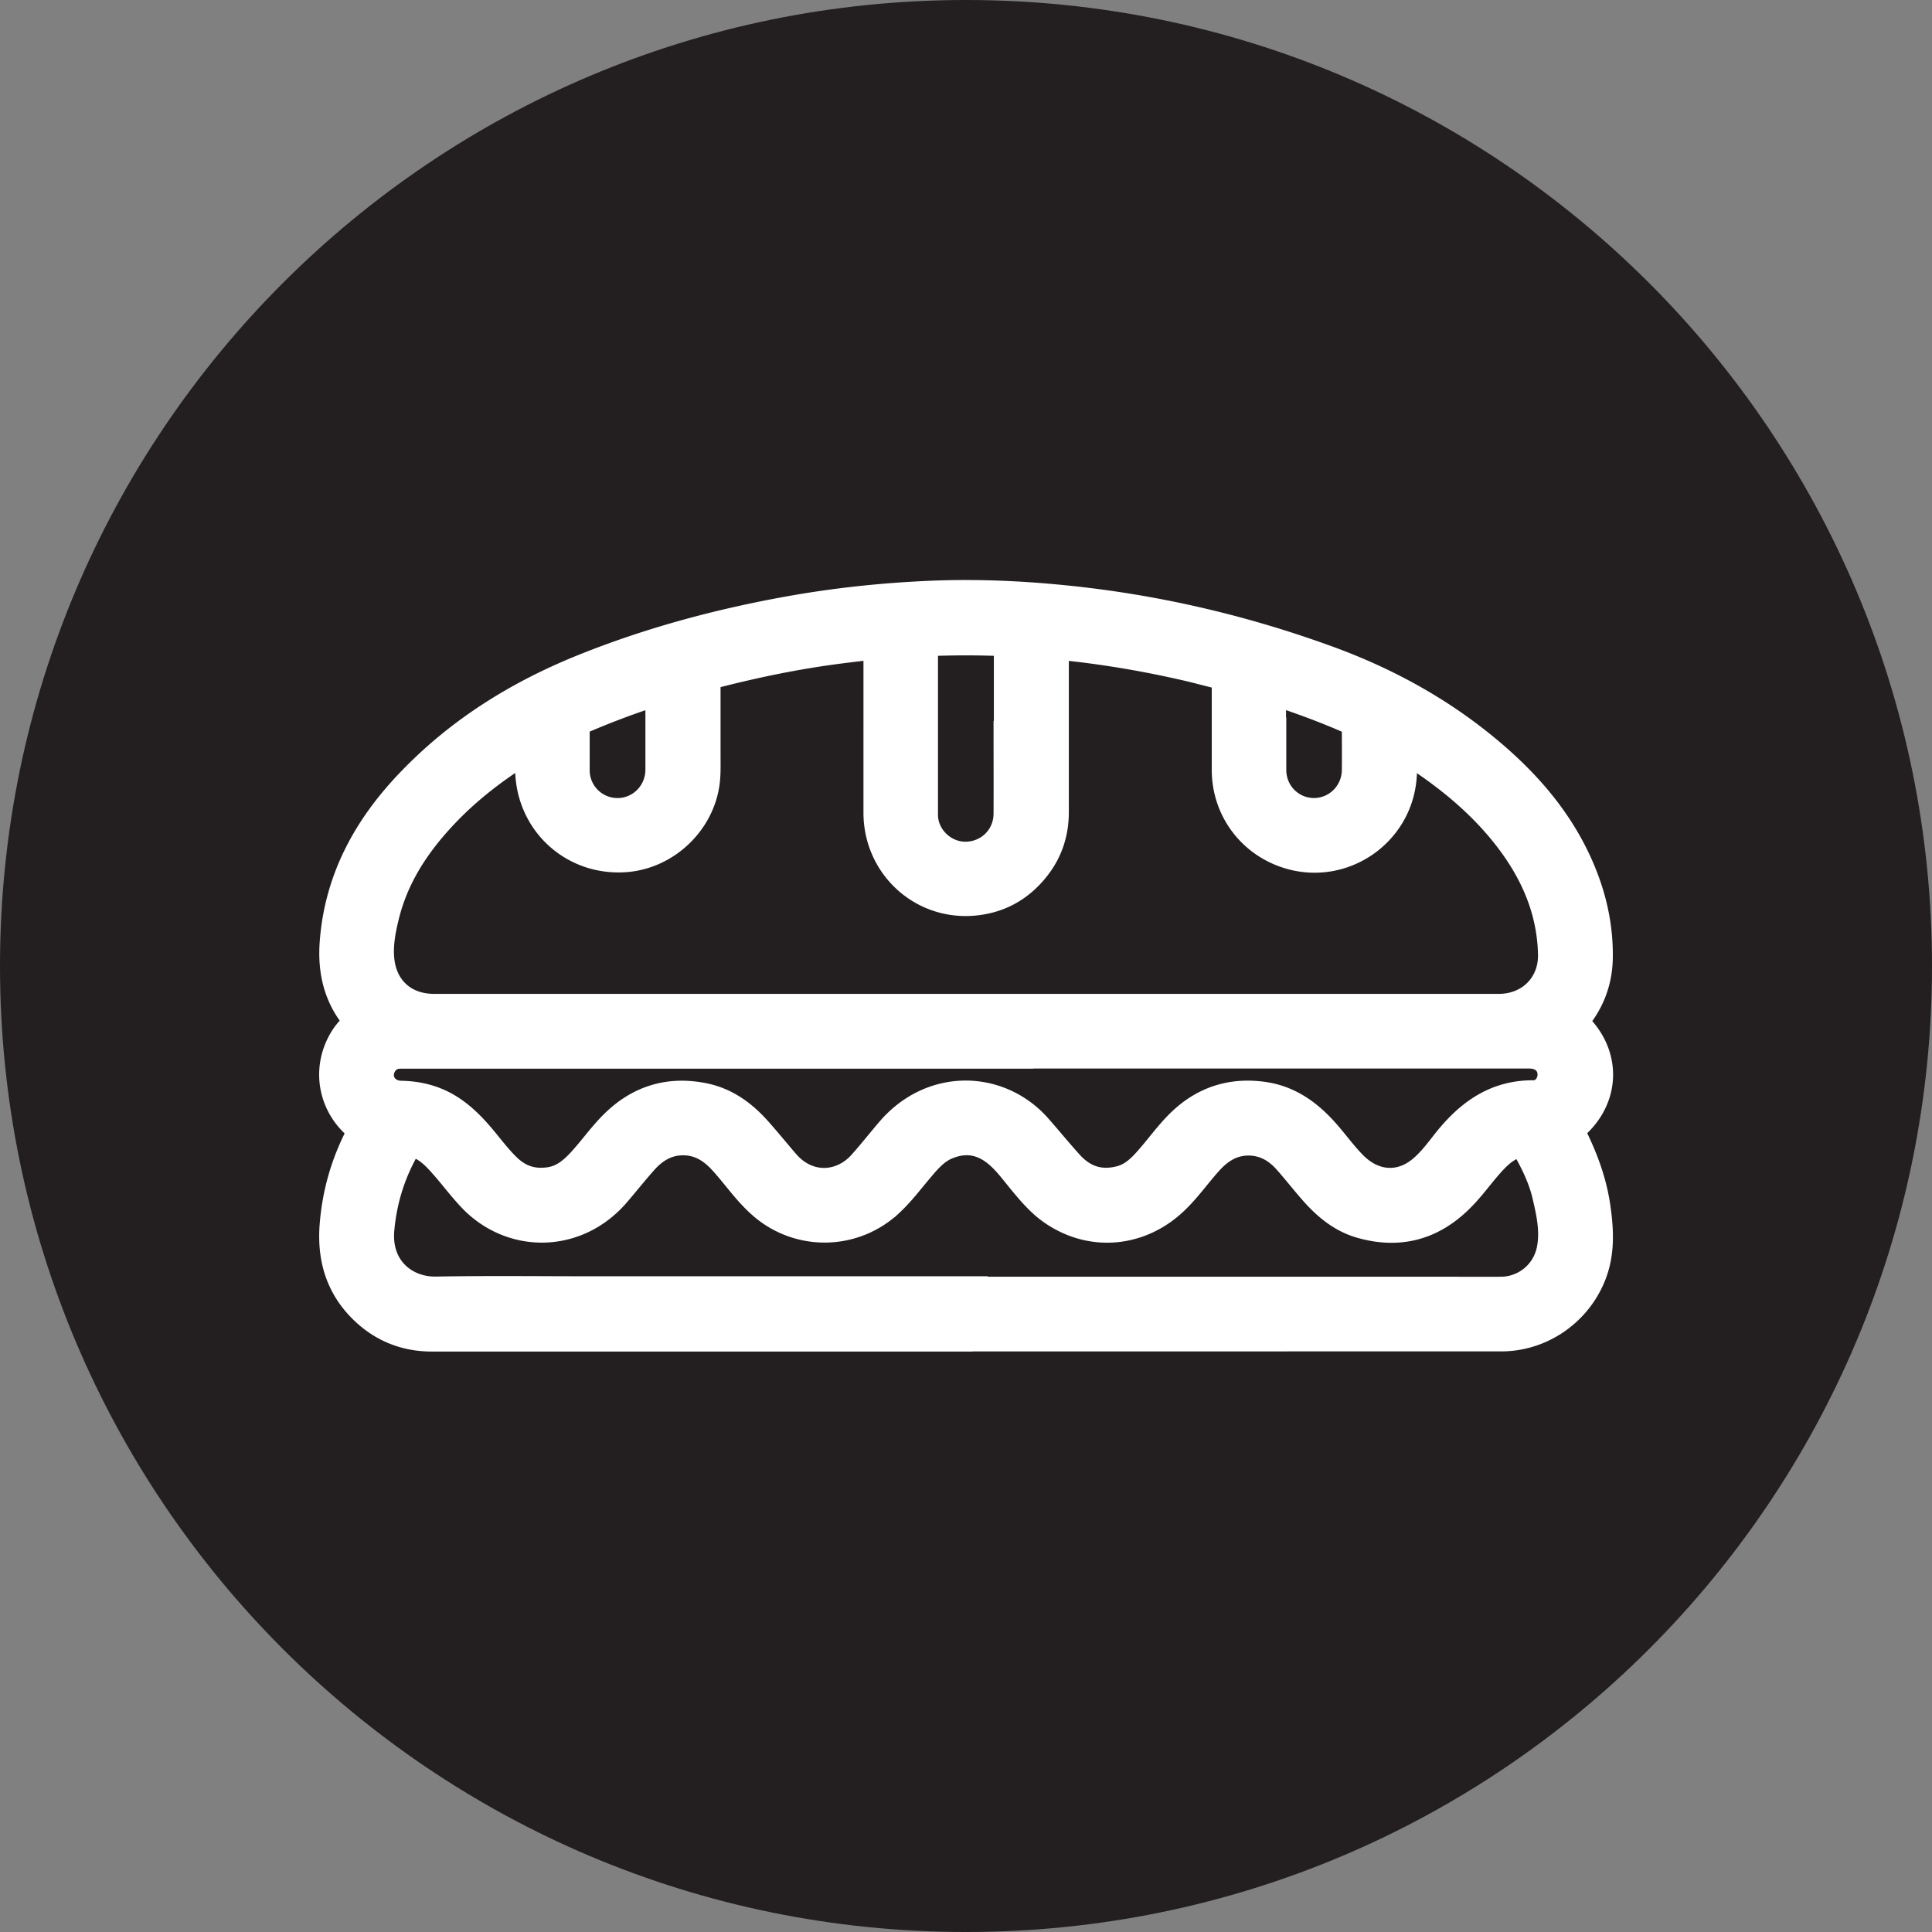
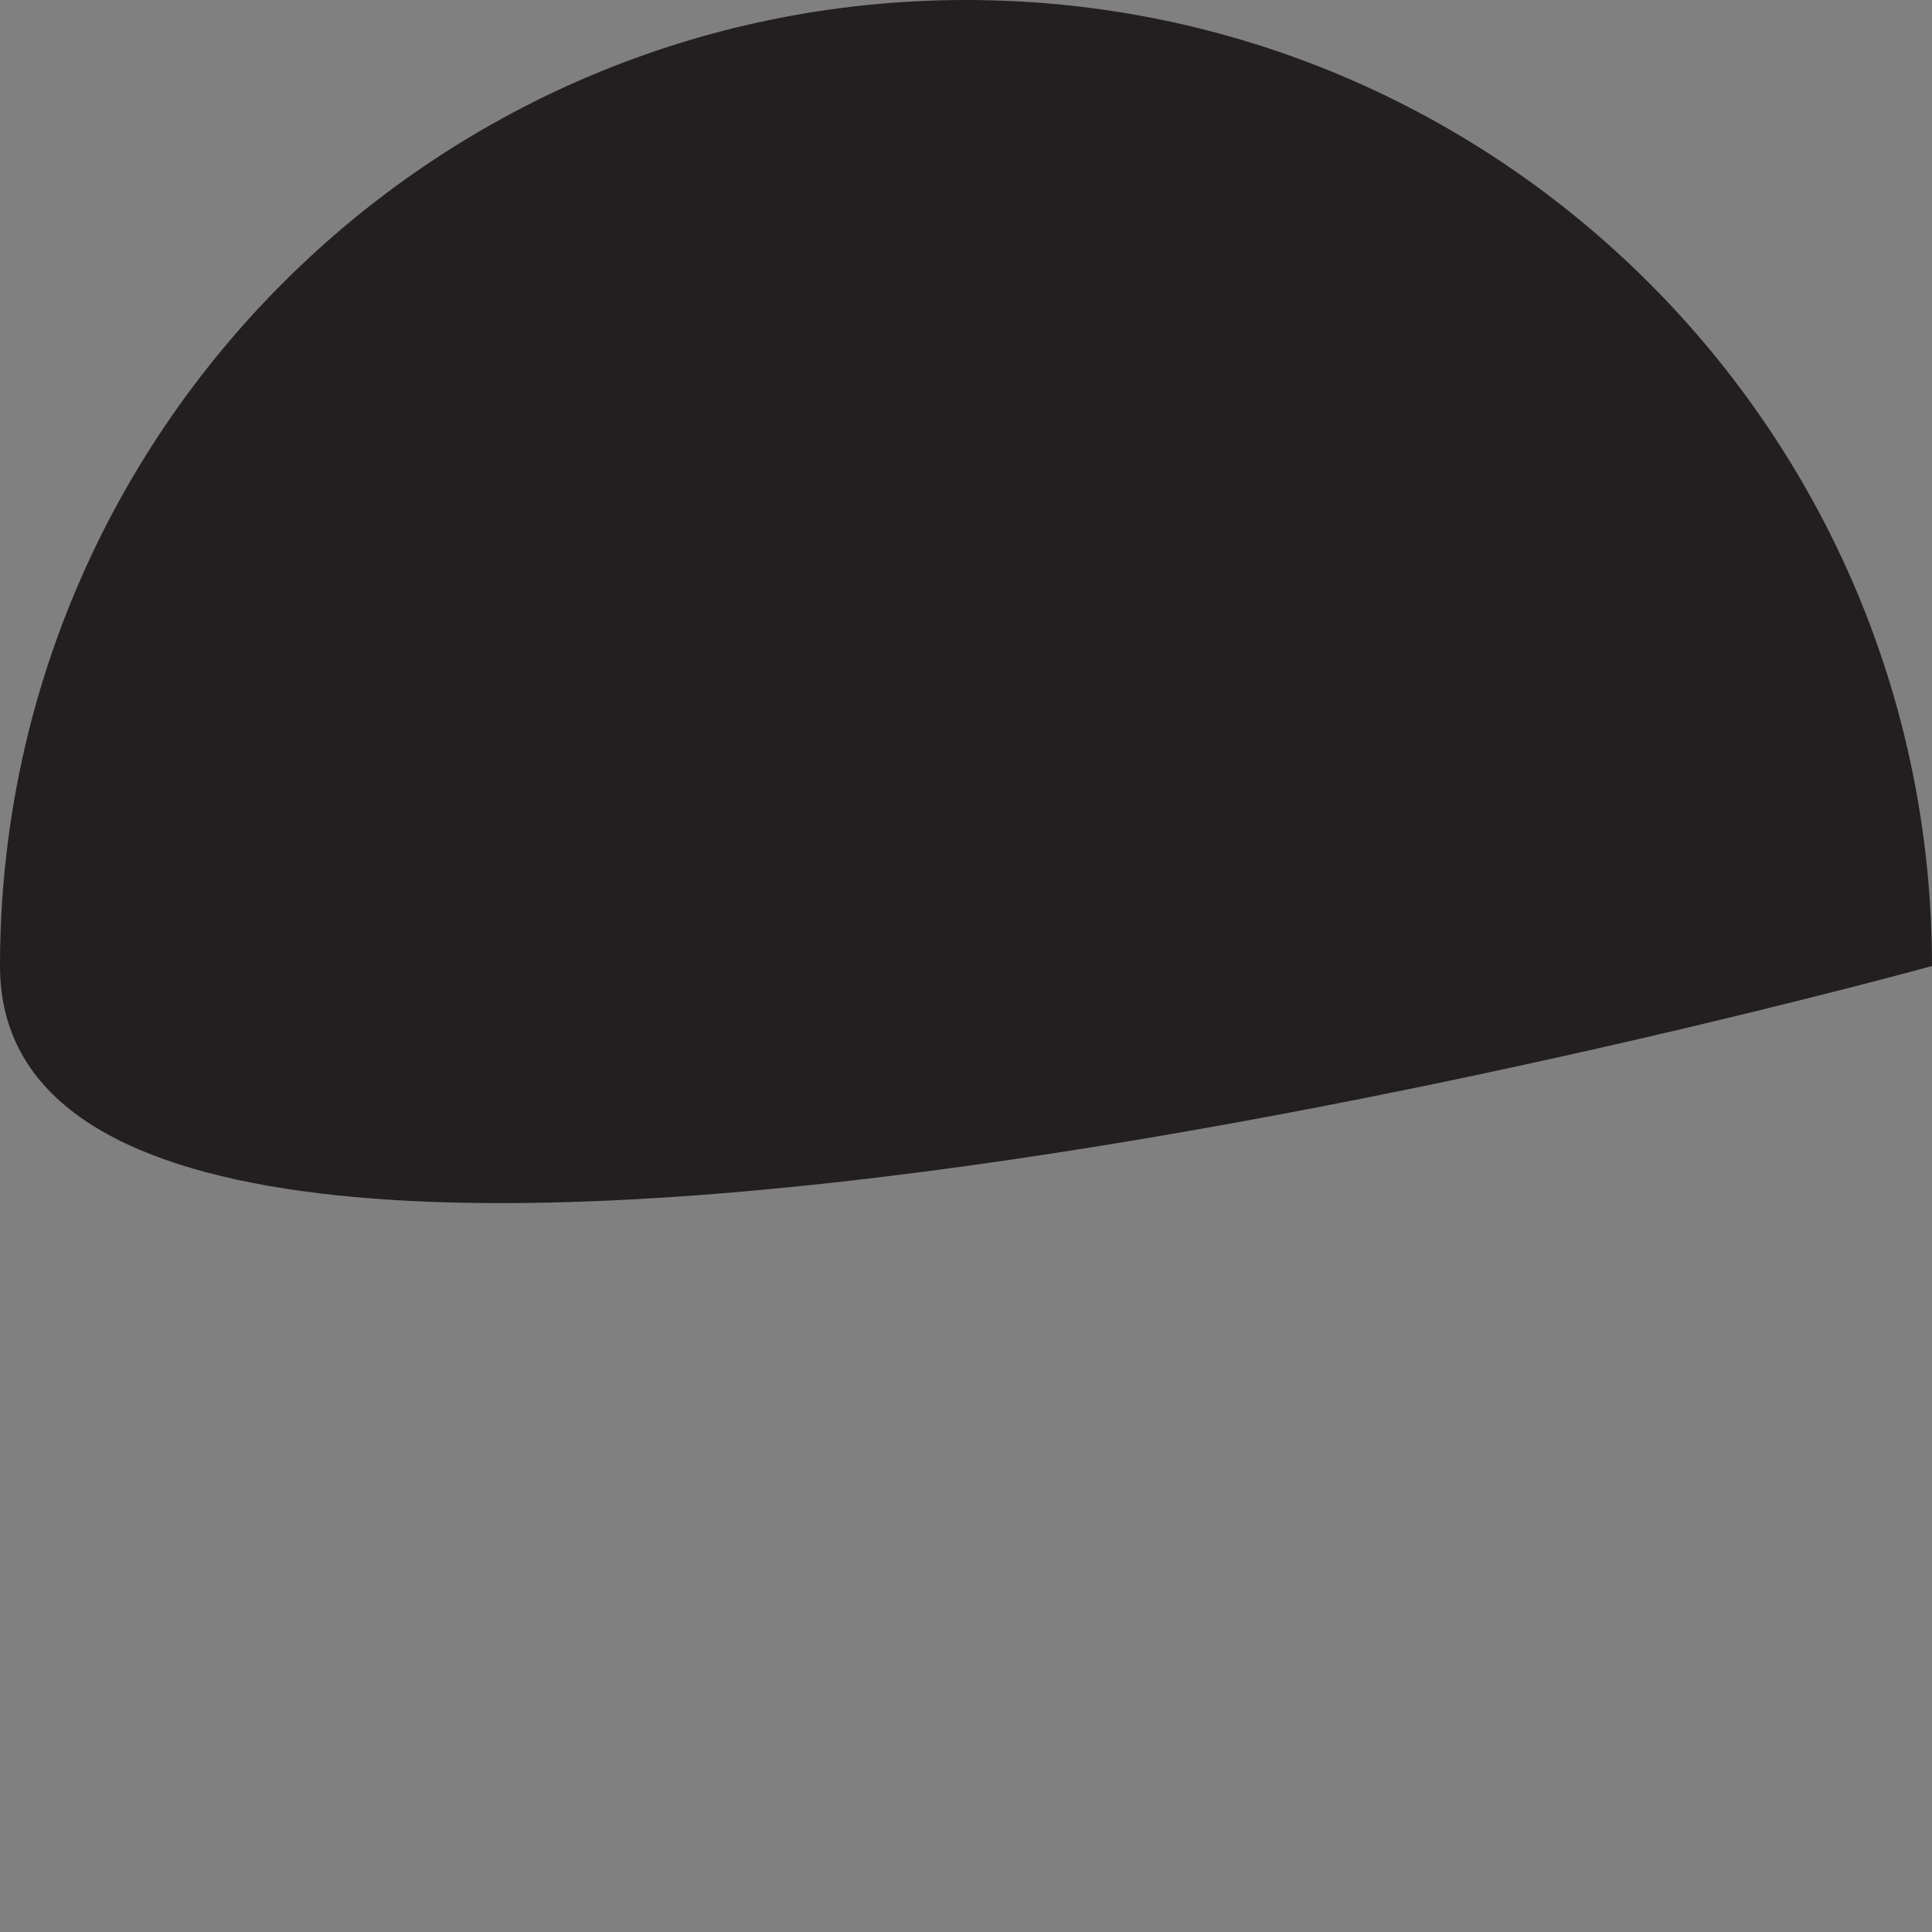
<svg xmlns="http://www.w3.org/2000/svg" data-bbox="0 0 123.42 123.42" viewBox="0 0 123.42 123.42" data-type="ugc">
  <rect x="0" y="0" width="123.42" height="123.42" fill="#808080" stroke="none" />
  <g>
-     <path fill="#231f20" d="M123.42 61.71c0 34.081-27.629 61.71-61.71 61.71S0 95.791 0 61.71 27.629 0 61.71 0s61.71 27.629 61.71 61.71" />
-     <path d="M61.72 85.34H27.59c-1.68 0-3.15-.59-4.35-1.78-1.44-1.42-1.96-3.17-1.83-5.16.15-2.15.74-4.16 1.76-6.05.11-.21.01-.27-.13-.38-1.63-1.27-2.12-3.44-1.17-5.27.25-.49.6-.91 1.02-1.26.14-.12.13-.19.02-.32-1.22-1.4-1.62-3.04-1.49-4.87.29-4.03 2.11-7.34 4.84-10.19 3.11-3.26 6.85-5.59 11.01-7.27 4.24-1.71 8.63-2.89 13.12-3.7 3-.54 6.02-.86 9.07-.99 2.86-.12 5.72 0 8.57.29 5.66.57 11.17 1.84 16.52 3.77 4.22 1.51 8.06 3.67 11.39 6.69 2.21 2.01 4.01 4.33 5.11 7.13.65 1.65 1 3.37.98 5.15-.01 1.5-.51 2.84-1.49 3.98-.15.17-.13.23.03.37 2.05 1.9 1.96 4.74-.23 6.51-.17.14-.14.23-.06.4.76 1.5 1.36 3.06 1.6 4.74.21 1.47.29 2.92-.29 4.34-.94 2.31-3.2 3.86-5.69 3.86H61.73ZM33.9 47.64h-.1c-.05.02-.1.05-.15.08-2.1 1.28-4.03 2.76-5.68 4.59-1.65 1.82-2.92 3.85-3.49 6.27-.23.95-.4 1.92-.27 2.89.25 1.86 1.63 3.02 3.51 3.02h68.03c2.04 0 3.55-1.51 3.5-3.54-.06-2.8-1.12-5.24-2.8-7.44-1.54-2.01-3.43-3.63-5.51-5.04-.44-.3-.91-.58-1.39-.89-.06.8.02 1.54-.07 2.27-.38 3.33-3.65 5.57-6.9 4.72-2.47-.65-4.16-2.81-4.17-5.37v-5.74c0-.26-.07-.36-.33-.41-.73-.16-1.46-.37-2.19-.54-2.65-.61-5.33-1.07-8.03-1.34-.58-.06-.58-.06-.58.52v10.18c0 1.43-.45 2.68-1.42 3.77-1 1.13-2.24 1.74-3.72 1.86-3.26.26-5.98-2.3-5.98-5.58V41.46c0-.29-.06-.38-.36-.34-.69.1-1.38.17-2.06.26-2.85.36-5.65.94-8.43 1.67-.23.06-.28.16-.28.38v4.87c0 .55.02 1.11-.05 1.66-.33 2.54-2.53 4.6-5.09 4.76-3.28.21-5.96-2.3-5.98-5.59v-1.51Zm27.8 34.92h30.65c1.19 0 2.39.01 3.58 0a3.354 3.354 0 0 0 3.2-2.56c.3-1.27.02-2.51-.27-3.74-.27-1.11-.79-2.14-1.36-3.14-.13-.23-.27-.26-.51-.19-.8.22-1.37.75-1.9 1.35-.63.71-1.18 1.49-1.85 2.16-1.76 1.78-3.84 2.36-6.26 1.67-1.27-.36-2.23-1.19-3.08-2.17-.54-.62-1.05-1.27-1.59-1.88-.71-.8-1.57-1.27-2.67-1.24-1.04.04-1.81.55-2.48 1.28-.77.85-1.42 1.8-2.26 2.58-2.14 2-5.13 2.27-7.53.66-.81-.54-1.43-1.28-2.04-2.02-.56-.68-1.07-1.4-1.8-1.92-.97-.69-2.01-.77-3.09-.32-.82.34-1.36 1.03-1.91 1.68-.57.68-1.11 1.39-1.77 2a5.96 5.96 0 0 1-8 .15c-.98-.85-1.69-1.93-2.56-2.87-.64-.69-1.39-1.17-2.36-1.23-1.18-.07-2.08.46-2.82 1.3-.6.68-1.16 1.38-1.75 2.07-2.53 2.92-6.65 2.88-9.12.21-.65-.7-1.21-1.46-1.85-2.17-.48-.54-1-1.03-1.71-1.27-.47-.16-.49-.15-.73.28-.95 1.65-1.5 3.41-1.67 5.32-.22 2.53 1.61 4.04 3.68 4 3.22-.06 6.44-.02 9.65-.02h24.19Zm.02-15.29H25.6c-.54 0-.97.22-1.24.69-.55.96.1 2.05 1.23 2.08.61.01 1.2.09 1.78.27 1.28.39 2.24 1.22 3.1 2.2.64.73 1.2 1.53 1.91 2.2.77.72 1.66 1 2.71.85.9-.12 1.54-.65 2.12-1.28.71-.77 1.32-1.65 2.07-2.39 1.58-1.57 3.47-2.15 5.65-1.71 1.35.27 2.41 1.03 3.32 2.03.63.7 1.22 1.43 1.83 2.14 1.48 1.73 3.7 1.59 5.04.11.64-.71 1.23-1.47 1.86-2.2 2.62-3.01 6.82-2.89 9.24-.15.67.76 1.32 1.56 2 2.31.92 1.03 2.06 1.41 3.42 1.04.78-.21 1.34-.76 1.85-1.35.65-.74 1.22-1.54 1.92-2.24 1.46-1.45 3.2-2.05 5.25-1.77 1.64.22 2.88 1.13 3.94 2.33.6.68 1.12 1.41 1.76 2.06 1.35 1.37 3.12 1.49 4.54.3.56-.47 1.01-1.05 1.46-1.63 1.43-1.84 3.12-3.17 5.61-3.15.87 0 1.43-.92 1.2-1.75-.18-.63-.73-1-1.49-1H61.7Zm2.77-20.61v-5.42c0-.23-.05-.31-.3-.32-1.66-.07-3.31-.07-4.97 0-.25.01-.3.08-.3.32v10.81c0 1.46 1.24 2.69 2.7 2.72 1.58.02 2.84-1.2 2.85-2.78.01-1.77 0-3.54 0-5.32Zm-22.25-2.64c-.06 0-.09 0-.13.01A51 51 0 0 0 36.86 46c-.18.08-.19.2-.19.36v2.88a2.774 2.774 0 0 0 2.82 2.74c1.51-.02 2.73-1.26 2.74-2.79v-5.18Zm38.93 2.8v2.36c0 1.56 1.23 2.79 2.76 2.8 1.53 0 2.77-1.23 2.79-2.78.01-.95 0-1.9 0-2.85 0-.19-.05-.28-.23-.36-1.65-.74-3.34-1.36-5.05-1.92-.23-.07-.29-.03-.29.21.01.85 0 1.69 0 2.54Z" fill="#ffffff" stroke="#ffffff" stroke-miterlimit="10" stroke-width="2" />
+     <path fill="#231f20" d="M123.42 61.71S0 95.791 0 61.71 27.629 0 61.71 0s61.71 27.629 61.71 61.71" />
  </g>
</svg>